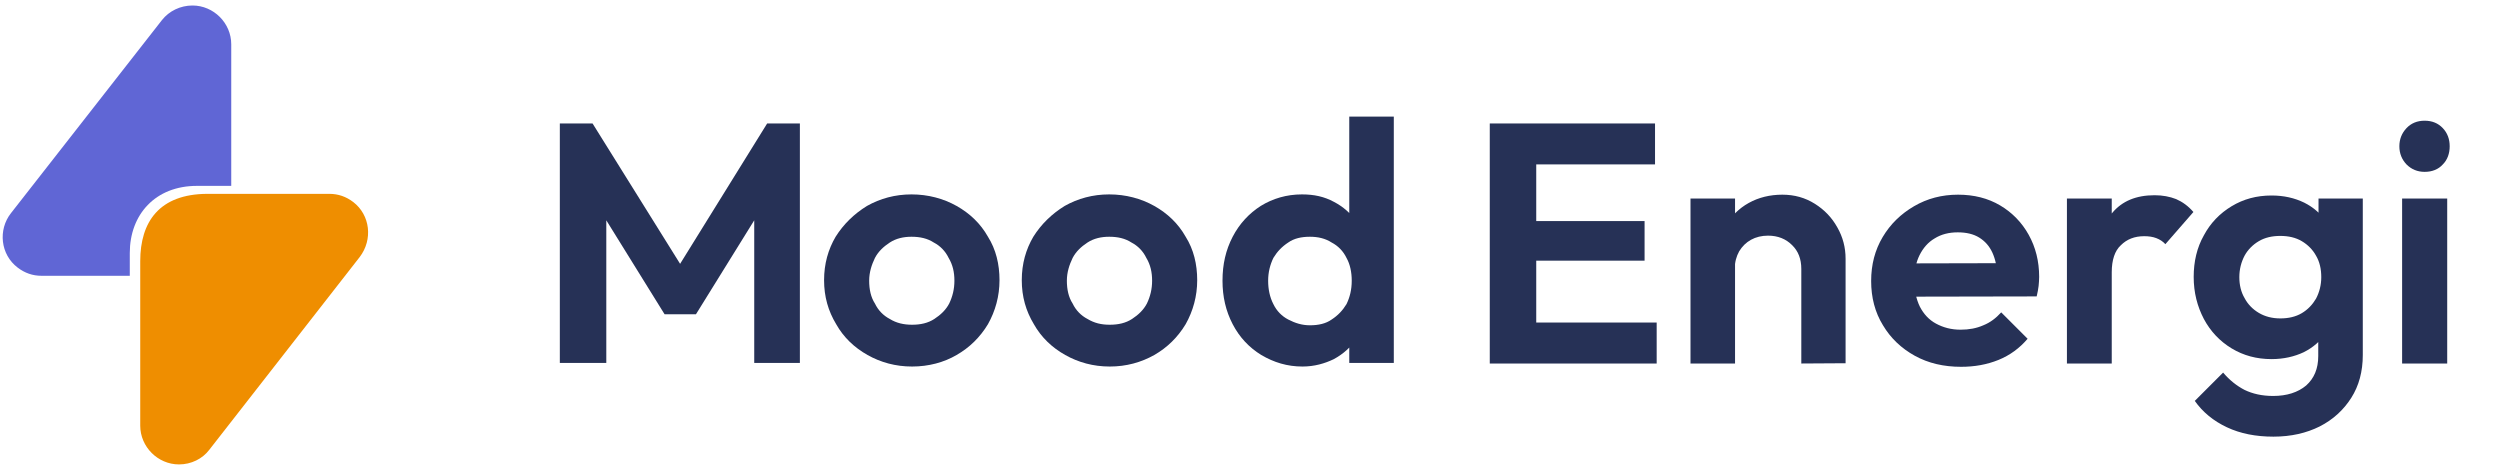
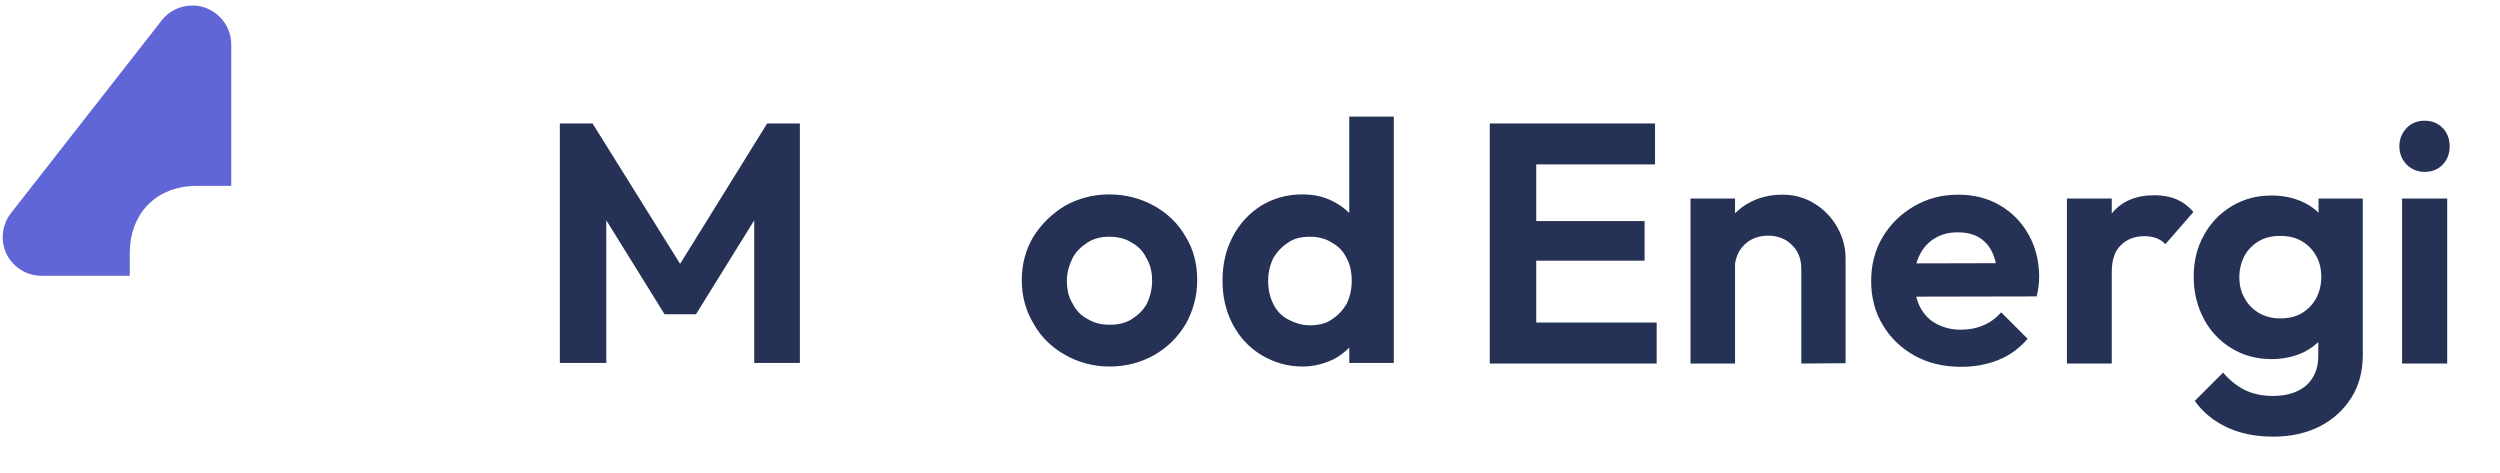
<svg xmlns="http://www.w3.org/2000/svg" xmlns:xlink="http://www.w3.org/1999/xlink" version="1.1" id="Capa_1" x="0px" y="0px" viewBox="0 0 909.2 172.2" style="enable-background:new 0 0 909.2 172.2;" xml:space="preserve">
  <style type="text/css">
	.st0{fill:#263156;}
	.st1{clip-path:url(#SVGID_00000127735241405322803690000000484603893829322659_);fill:#6066D5;}
	.st2{fill:#EF8E00;}
</style>
  <path class="st0" d="M203.6,132V44.9h11.9l35.3,56.6h-6.9L279,44.9h11.9V132h-16.6V73.8l3.3,1l-24.5,39.5h-11.4l-24.5-39.5l3.3-1  V132H203.6L203.6,132z" />
-   <path class="st0" d="M331.7,133.3c-6,0-11.4-1.5-16.2-4.2c-4.8-2.7-8.7-6.4-11.4-11.2c-2.9-4.8-4.4-10-4.4-16s1.5-11.2,4.2-15.8  c2.9-4.6,6.7-8.3,11.4-11.2c4.8-2.7,10.2-4.2,16.2-4.2s11.6,1.5,16.4,4.2s8.7,6.4,11.4,11.2c2.9,4.6,4.2,10,4.2,15.8  s-1.5,11.2-4.2,16c-2.9,4.8-6.7,8.5-11.4,11.2C343.3,131.8,337.7,133.3,331.7,133.3z M331.7,118.1c3.1,0,5.8-0.6,8.1-2.1  c2.3-1.5,4.2-3.3,5.4-5.6c1.2-2.5,1.9-5.2,1.9-8.3s-0.6-5.8-2.1-8.3c-1.2-2.5-3.1-4.4-5.4-5.6c-2.3-1.5-5-2.1-8.1-2.1  c-2.9,0-5.6,0.6-7.9,2.1s-4.2,3.3-5.4,5.6c-1.2,2.5-2.1,5.2-2.1,8.3s0.6,6,2.1,8.3c1.2,2.5,3.1,4.4,5.4,5.6  C326,117.5,328.7,118.1,331.7,118.1z" />
  <path class="st0" d="M403.6,133.3c-6,0-11.4-1.5-16.2-4.2c-4.8-2.7-8.7-6.4-11.4-11.2c-2.9-4.8-4.4-10-4.4-16s1.5-11.2,4.2-15.8  c2.9-4.6,6.7-8.3,11.4-11.2c4.8-2.7,10.2-4.2,16.2-4.2s11.6,1.5,16.4,4.2s8.7,6.4,11.4,11.2c2.9,4.6,4.2,10,4.2,15.8  s-1.5,11.2-4.2,16c-2.9,4.8-6.7,8.5-11.4,11.2C415,131.8,409.6,133.3,403.6,133.3z M403.6,118.1c3.1,0,5.8-0.6,8.1-2.1  c2.3-1.5,4.2-3.3,5.4-5.6c1.2-2.5,1.9-5.2,1.9-8.3s-0.6-5.8-2.1-8.3c-1.2-2.5-3.1-4.4-5.4-5.6c-2.3-1.5-5-2.1-8.1-2.1  c-2.9,0-5.6,0.6-7.9,2.1s-4.2,3.3-5.4,5.6c-1.2,2.5-2.1,5.2-2.1,8.3s0.6,6,2.1,8.3c1.2,2.5,3.1,4.4,5.4,5.6  C398,117.5,400.5,118.1,403.6,118.1z" />
  <path class="st0" d="M473.7,133.3c-5.6,0-10.4-1.5-15-4.2c-4.4-2.7-7.9-6.4-10.4-11.2c-2.5-4.8-3.7-10-3.7-15.8c0-6,1.2-11.2,3.7-16  s6-8.5,10.2-11.2c4.4-2.7,9.4-4.2,15-4.2c4.4,0,8.1,0.8,11.6,2.7c3.3,1.7,6.2,4.2,8.3,7.3c2.1,3.1,3.3,6.7,3.3,10.4v21.4  c-0.2,4-1.2,7.5-3.3,10.6c-2.1,3.1-4.8,5.6-8.3,7.5C481.8,132.2,478,133.3,473.7,133.3L473.7,133.3z M476.4,118.3  c3.1,0,5.8-0.6,7.9-2.1c2.3-1.5,4-3.3,5.4-5.6c1.2-2.5,1.9-5.2,1.9-8.5c0-3.1-0.6-6-1.9-8.3c-1.2-2.5-3.1-4.4-5.4-5.6  c-2.3-1.5-5-2.1-7.9-2.1c-3.1,0-5.8,0.6-7.9,2.1c-2.3,1.5-4,3.3-5.4,5.6c-1.2,2.5-1.9,5.2-1.9,8.3s0.6,6,1.9,8.5  c1.2,2.5,3.1,4.4,5.4,5.6C471,117.5,473.5,118.3,476.4,118.3L476.4,118.3z M506.9,132h-16.2v-16.2l2.7-14.6l-2.7-14.3V42.4h16.2V132  L506.9,132z" />
  <g>
    <g>
      <g>
        <g>
          <g>
            <g>
              <defs>
                <rect id="SVGID_1_" y="0" width="135.6" height="172.2" />
              </defs>
              <clipPath id="SVGID_00000117667580671709572560000002243349516961383071_">
                <use xlink:href="#SVGID_1_" style="overflow:visible;" />
              </clipPath>
              <path id="Trazado_1159" style="clip-path:url(#SVGID_00000117667580671709572560000002243349516961383071_);fill:#6066D5;" d="        M71.6,67.6h12.5V16.1C84.1,8.4,77.7,2,70,2c-4.4,0-8.5,2-11.1,5.3L4,77.5c-4.8,6.1-3.8,15.1,2.4,19.8c2.6,2,5.5,3,8.7,3h32.1        V92C47.2,78,56.5,67.6,71.6,67.6" />
            </g>
          </g>
        </g>
      </g>
    </g>
  </g>
-   <path class="st2" d="M128.5,73.5c-2.6-2-5.5-3-8.7-3l0,0h-32H75.3C58,70.6,51,80.6,51,95v8.3v51.5c0,7.7,6.4,14.1,14.1,14.1  c4.4,0,8.5-2,11-5.3l54.7-70.1C135.7,87.1,134.6,78.2,128.5,73.5z" />
  <path class="st0" d="M541.8,132.2V44.9h16.9v87.3L541.8,132.2L541.8,132.2z M554.2,59.8V44.9h47.7v14.9  C601.9,59.8,554.2,59.8,554.2,59.8z M554.2,94.8V80.4h43.9v14.4H554.2z M554.2,132.2v-14.9h48.3v14.9H554.2z" />
  <path class="st0" d="M614.8,132.2v-60H631v60H614.8z M655.1,132.2V97.8c0-3.6-1.1-6.5-3.4-8.7c-2.2-2.2-5.1-3.4-8.7-3.4  c-2.3,0-4.4,0.5-6.2,1.5s-3.2,2.4-4.3,4.2c-1,1.8-1.6,3.9-1.6,6.3l-6.3-3.2c0-4.7,1-8.8,3-12.4c2-3.5,4.8-6.3,8.4-8.3  c3.6-2,7.7-3,12.2-3c4.4,0,8.3,1.1,11.8,3.3c3.5,2.2,6.2,5,8.2,8.6c2,3.5,3,7.3,3,11.4v38L655.1,132.2L655.1,132.2z" />
  <path class="st0" d="M713.2,133.4c-6.3,0-11.9-1.3-16.8-4c-4.9-2.7-8.8-6.4-11.6-11.1c-2.9-4.7-4.3-10.1-4.3-16.1s1.4-11.3,4.2-16  s6.6-8.4,11.4-11.2c4.8-2.8,10.1-4.2,16-4.2c5.8,0,10.9,1.3,15.3,3.9c4.4,2.6,7.9,6.2,10.4,10.7s3.8,9.6,3.8,15.3  c0,1.1-0.1,2.2-0.2,3.3c-0.1,1.1-0.4,2.4-0.7,3.8l-50.4,0.1V95.8l42.8-0.1l-6.6,5.1c-0.2-3.6-0.8-6.5-1.9-8.9  c-1.1-2.4-2.7-4.2-4.8-5.5s-4.7-1.9-7.8-1.9c-3.2,0-6,0.7-8.4,2.2c-2.4,1.4-4.2,3.5-5.5,6.1s-1.9,5.7-1.9,9.2c0,3.6,0.7,6.8,2,9.5  c1.4,2.7,3.3,4.8,5.9,6.2c2.6,1.4,5.5,2.2,8.9,2.2c3.1,0,5.8-0.5,8.3-1.6c2.5-1,4.6-2.6,6.5-4.7l9.6,9.6c-2.9,3.4-6.4,6-10.6,7.7  C722.6,132.6,718.1,133.4,713.2,133.4z" />
  <path class="st0" d="M751.7,132.2v-60H768v60H751.7z M768,99l-6.3-4.2c0.7-7.4,2.9-13.2,6.5-17.4c3.6-4.3,8.7-6.4,15.4-6.4  c2.9,0,5.5,0.5,7.8,1.4c2.3,1,4.4,2.5,6.3,4.7l-10.2,11.7c-0.9-1-2-1.7-3.3-2.2s-2.8-0.7-4.4-0.7c-3.5,0-6.3,1.1-8.5,3.3  C769.1,91.2,768,94.6,768,99z" />
  <path class="st0" d="M826.1,130.6c-5.4,0-10.2-1.3-14.5-3.9s-7.7-6.2-10.1-10.7c-2.4-4.6-3.7-9.6-3.7-15.3c0-5.6,1.2-10.7,3.7-15.1  c2.4-4.5,5.8-8,10.1-10.6s9.1-3.9,14.5-3.9c4.5,0,8.4,0.9,11.9,2.6c3.4,1.7,6.1,4.1,8.1,7.1s3.1,6.6,3.2,10.6v18.9  c-0.2,4-1.3,7.5-3.3,10.6s-4.8,5.5-8.2,7.2C834.4,129.7,830.5,130.6,826.1,130.6z M826.8,158.8c-6.4,0-12-1.1-16.9-3.4  c-4.9-2.3-8.8-5.5-11.7-9.6l10.3-10.3c2.3,2.7,4.9,4.8,7.8,6.3c2.9,1.4,6.3,2.2,10.4,2.2c5,0,9-1.3,12-3.8c2.9-2.6,4.4-6.1,4.4-10.7  v-15l2.7-13.2L843.2,88V72.2h16.1v56.9c0,6-1.4,11.2-4.2,15.6c-2.8,4.4-6.6,7.9-11.5,10.4C838.8,157.5,833.2,158.8,826.8,158.8z   M829.3,115.8c3,0,5.6-0.6,7.8-1.9s3.9-3.1,5.2-5.3c1.2-2.3,1.9-4.9,1.9-7.8c0-3-0.6-5.6-1.9-7.8c-1.2-2.2-3-4-5.2-5.3  s-4.8-1.9-7.8-1.9s-5.6,0.6-7.8,1.9s-4,3.1-5.2,5.3c-1.2,2.3-1.9,4.9-1.9,7.8c0,2.8,0.6,5.4,1.9,7.6c1.2,2.3,3,4.1,5.2,5.4  S826.3,115.8,829.3,115.8z" />
  <path class="st0" d="M881.8,62.5c-2.6,0-4.8-0.9-6.6-2.7c-1.7-1.8-2.6-4-2.6-6.6s0.9-4.8,2.6-6.6c1.7-1.8,3.9-2.7,6.6-2.7  c2.7,0,4.9,0.9,6.6,2.7c1.7,1.8,2.5,4,2.5,6.6s-0.8,4.9-2.5,6.6C886.8,61.6,884.5,62.5,881.8,62.5z M873.6,132.2v-60H890v60H873.6z" />
</svg>